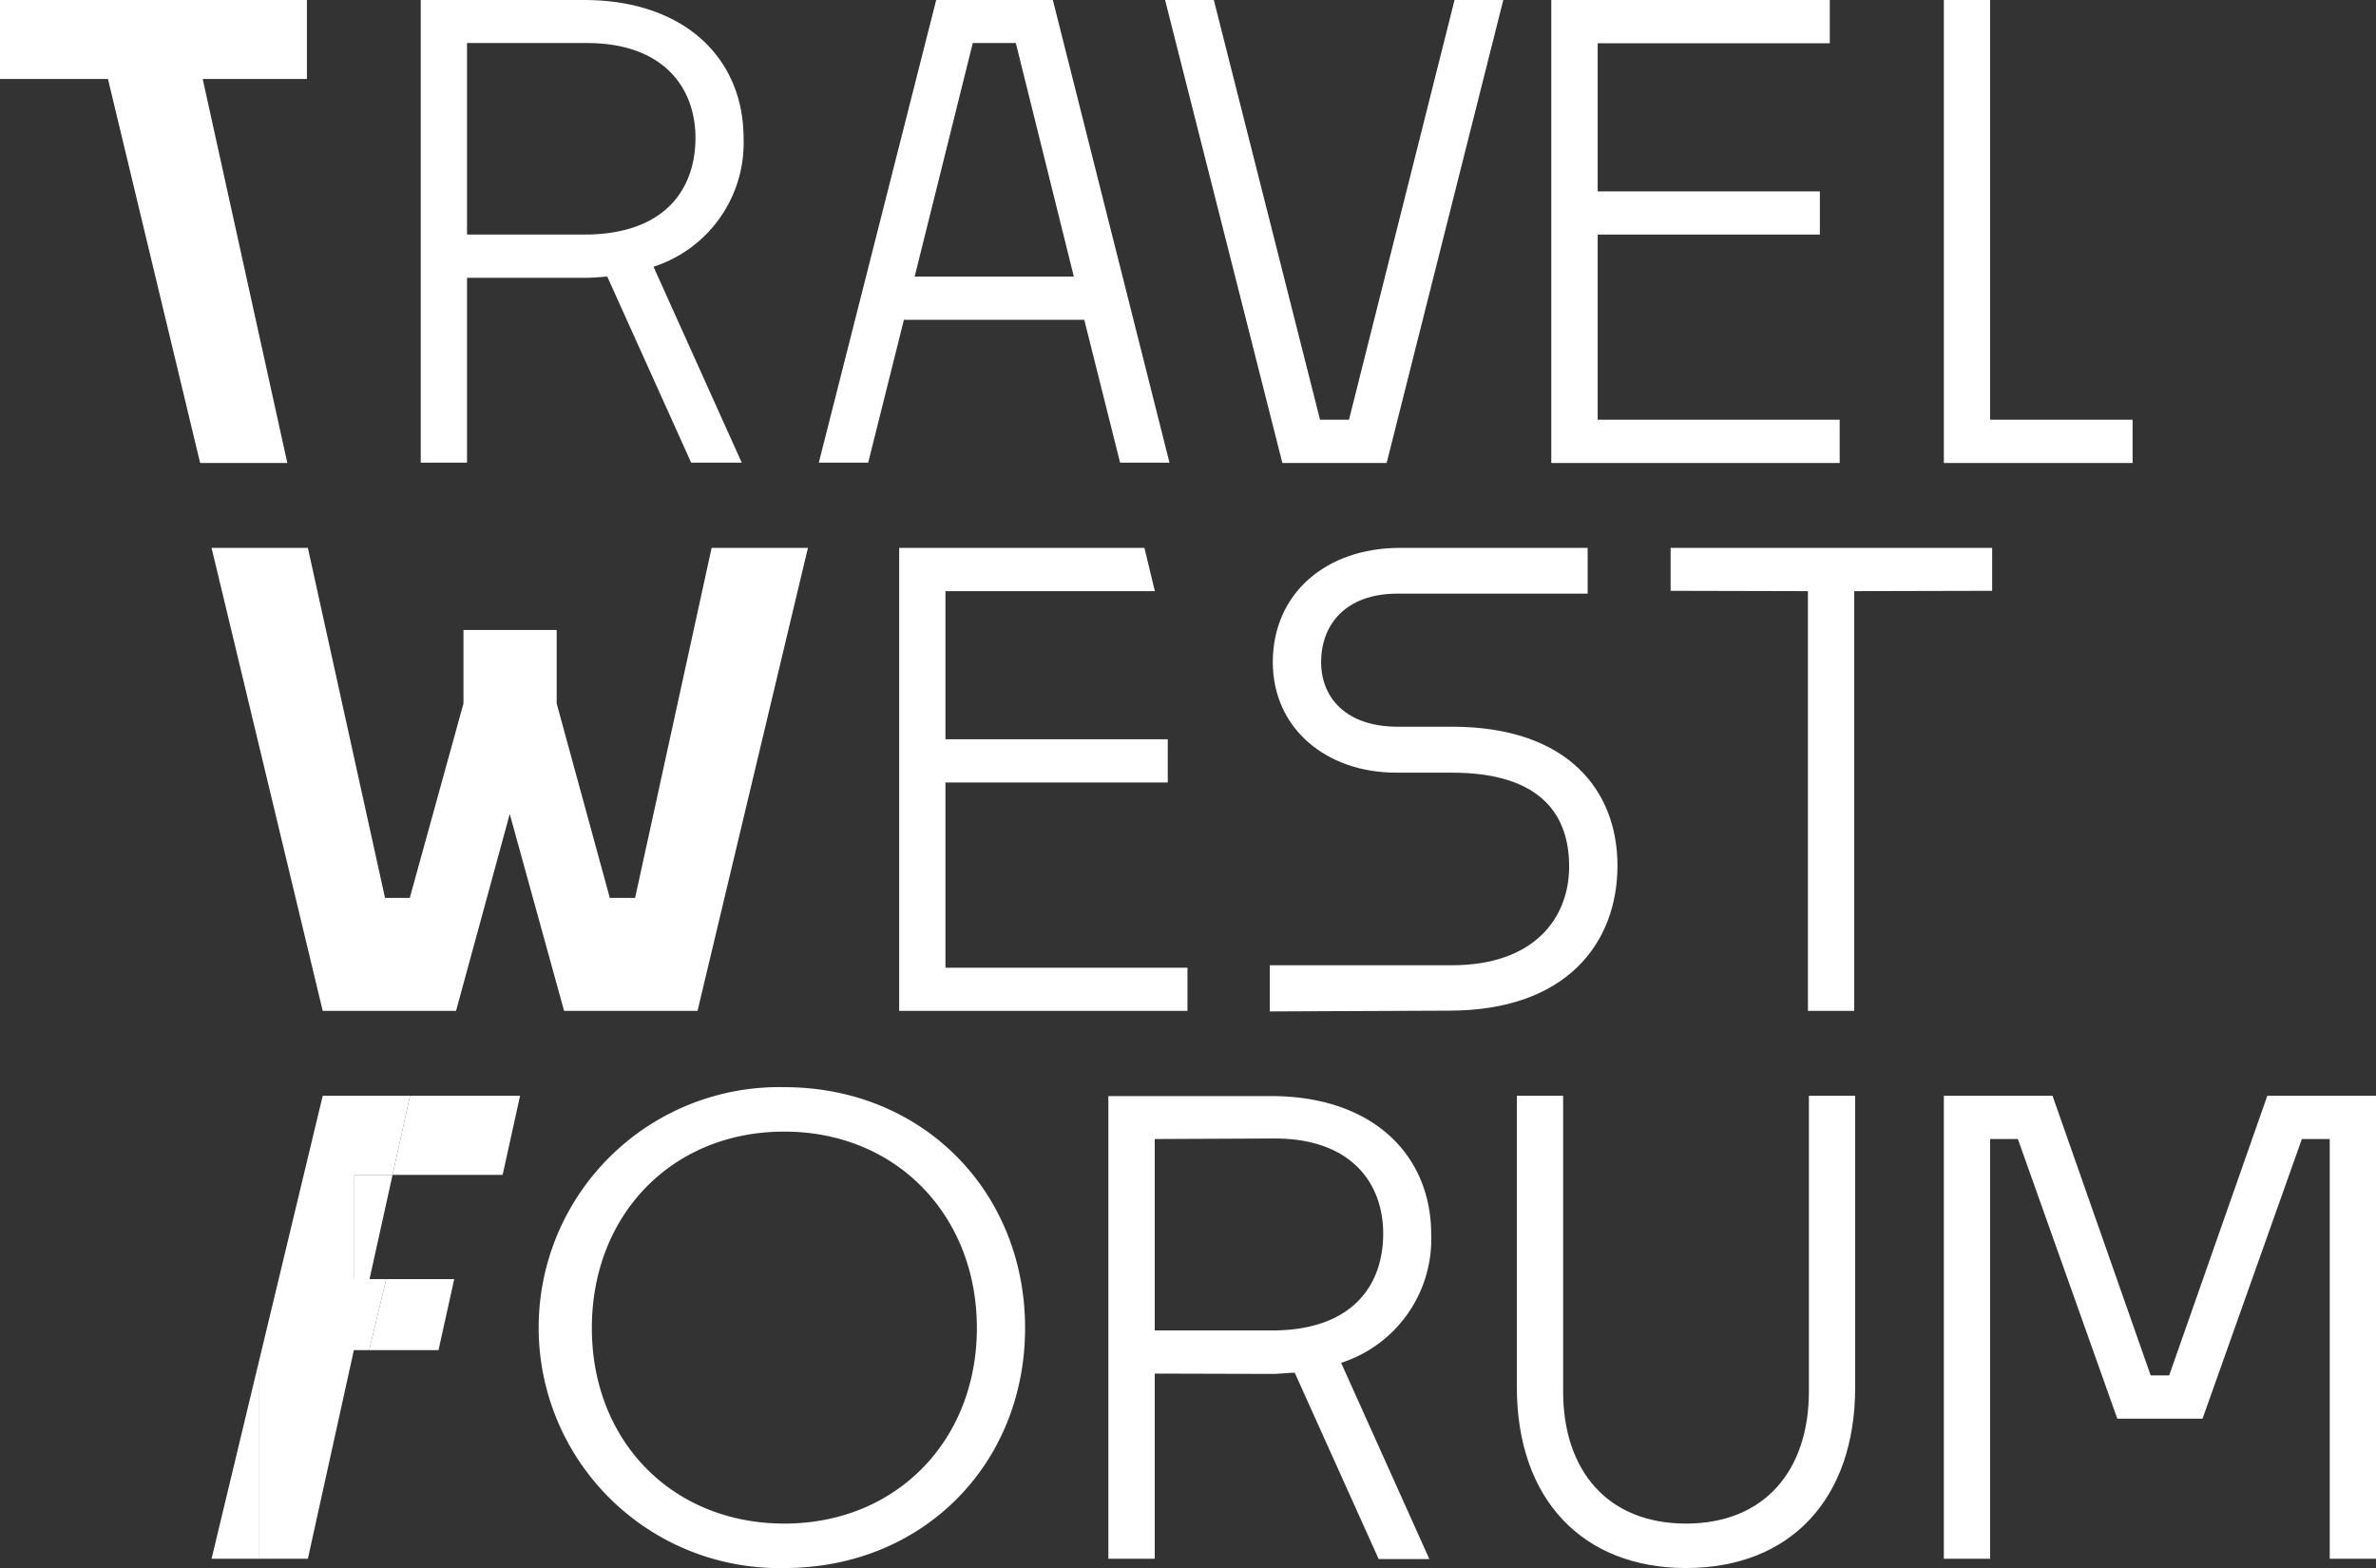
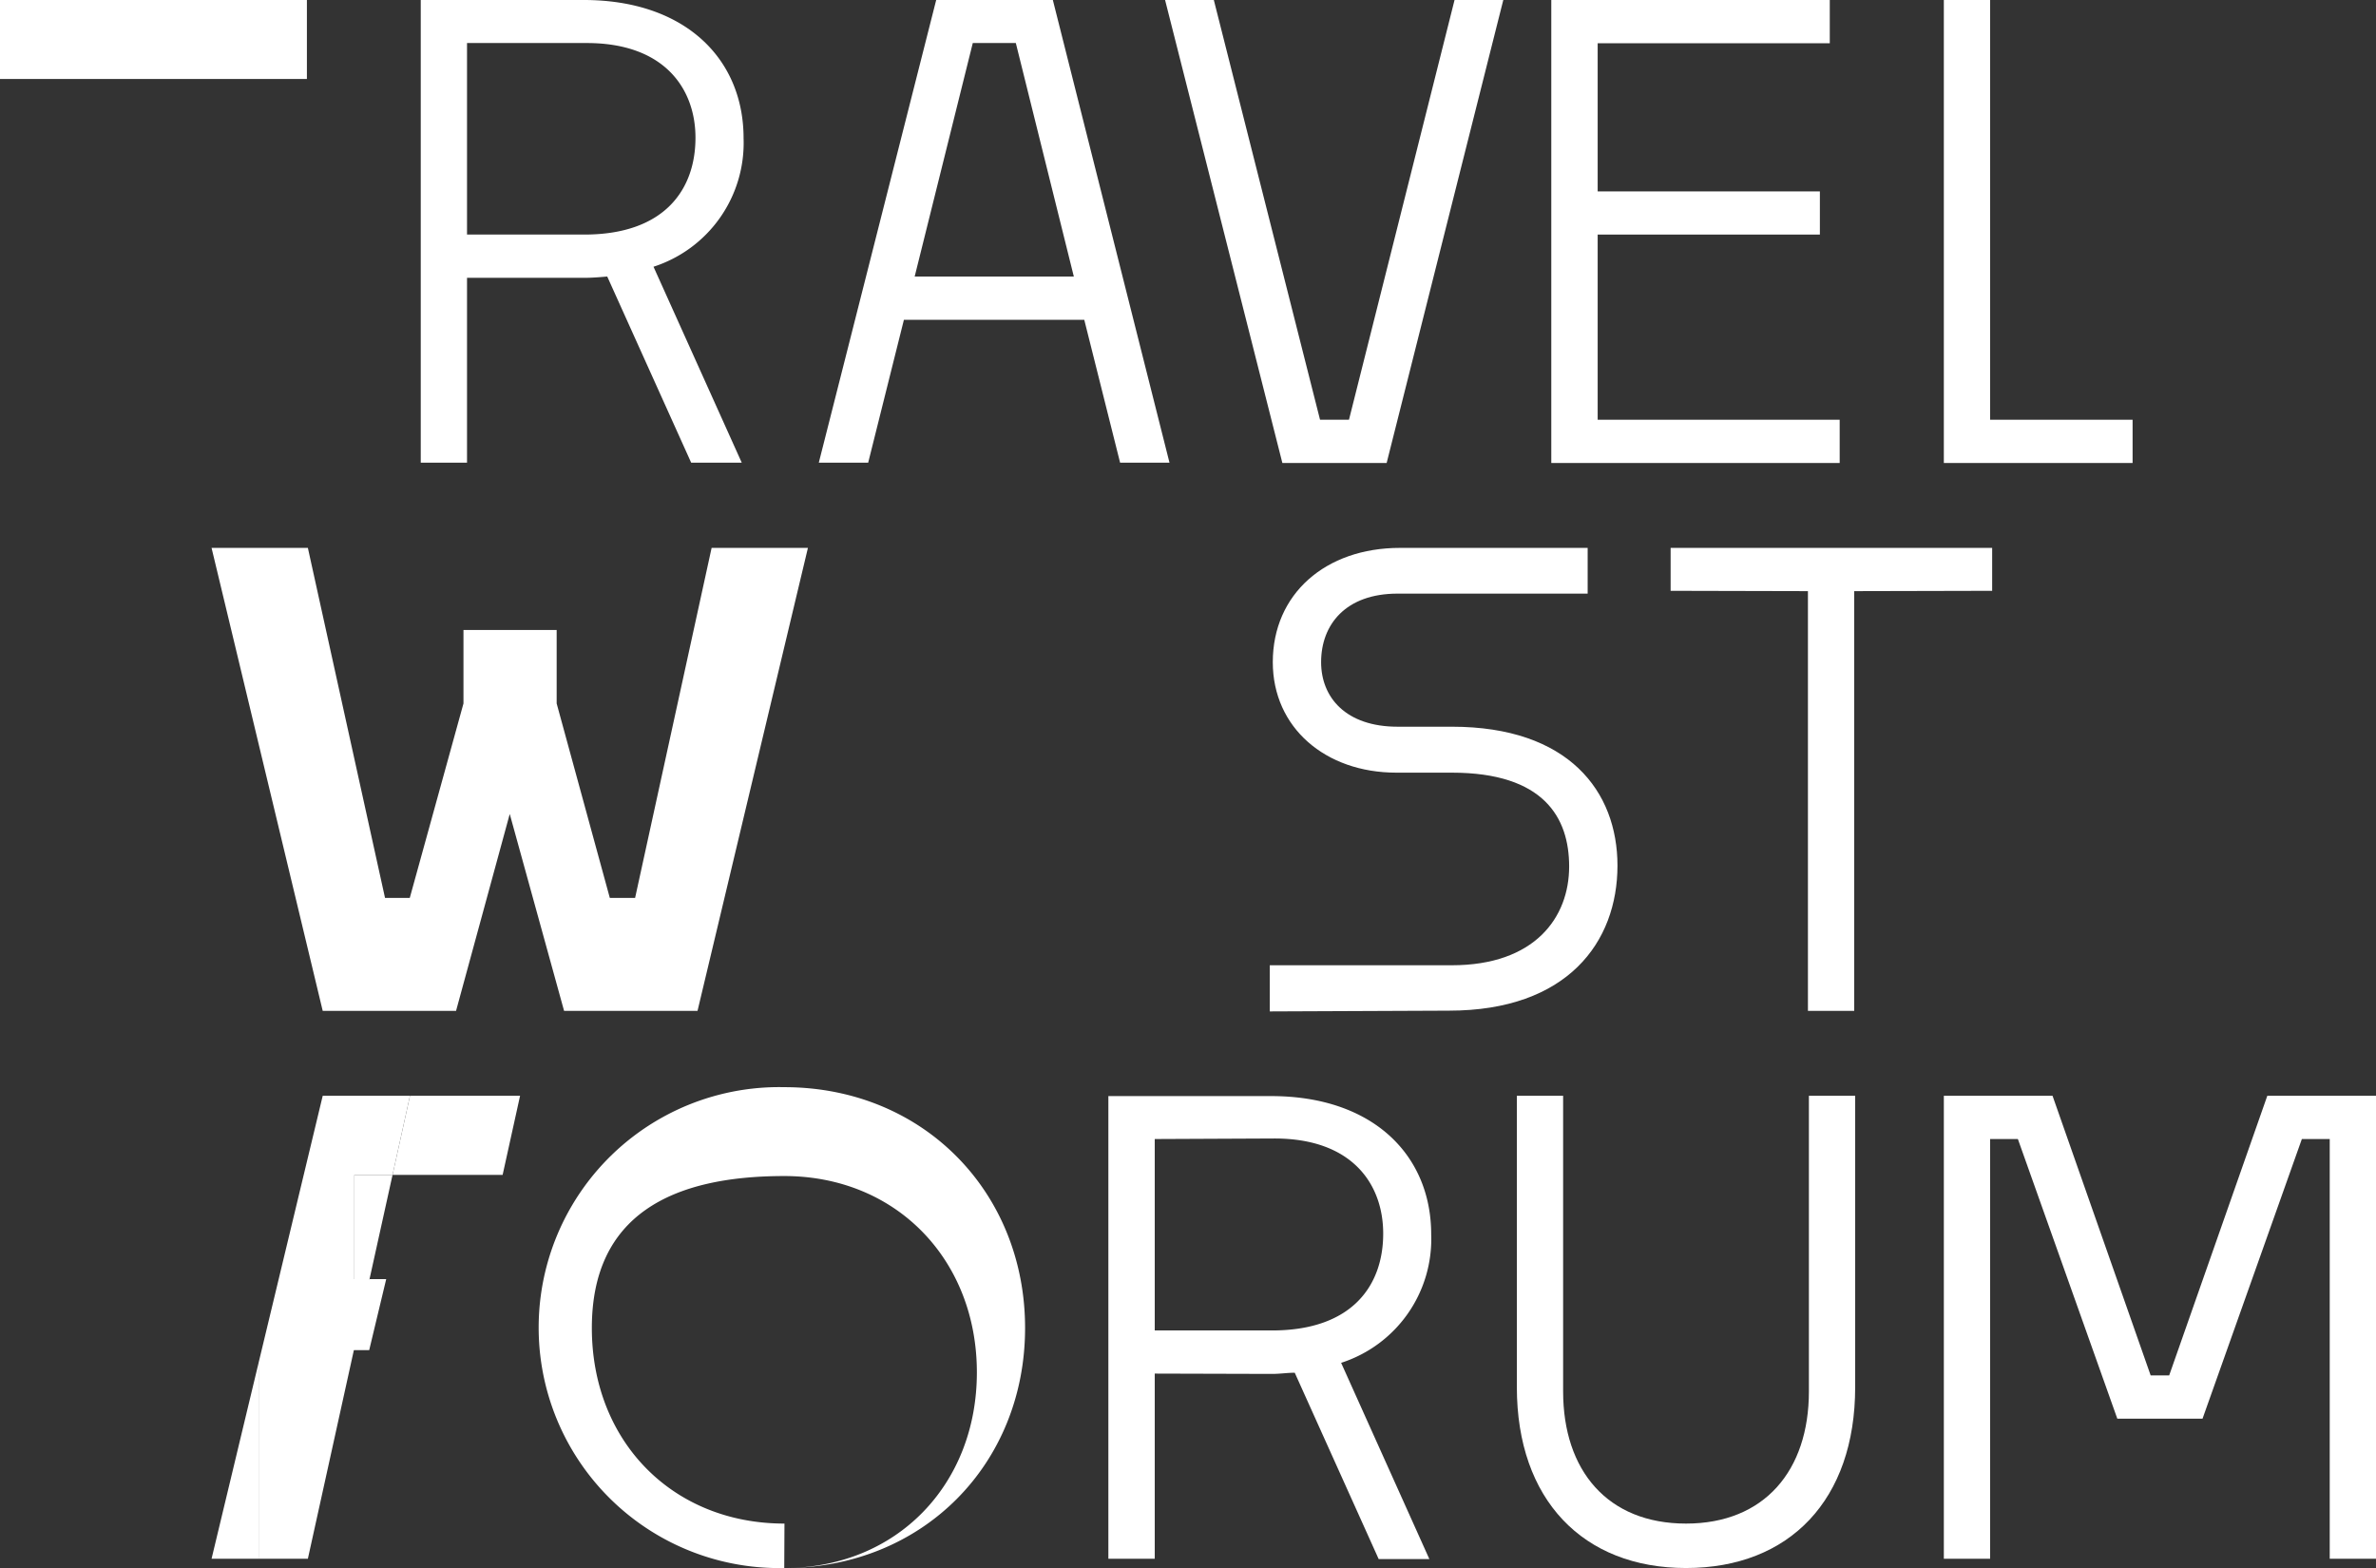
<svg xmlns="http://www.w3.org/2000/svg" viewBox="0 0 220.8 145.73">
  <rect x="0" y="0" width="220.8" height="145.73" fill="#333333" stroke="none" />
  <defs>
    <style>.cls-1{fill:#fff;}</style>
  </defs>
  <g id="Layer_2" data-name="Layer 2">
    <g id="Layer_1-2" data-name="Layer 1">
      <polygon class="cls-1" points="46.71 109.19 48.33 101.84 38.1 101.84 36.48 109.19 46.71 109.19" />
      <polygon class="cls-1" points="32.93 109.19 32.93 118.88 34.34 118.88 36.48 109.19 32.93 109.19" />
      <polygon class="cls-1" points="19.66 144.87 24.03 144.87 24.03 126.66 19.66 144.87" />
      <polygon class="cls-1" points="34.34 118.88 27.55 125.48 34.31 125.48 35.89 118.88 34.34 118.88" />
-       <polygon class="cls-1" points="35.89 118.88 34.31 125.48 40.75 125.48 42.21 118.88 35.89 118.88" />
      <polygon class="cls-1" points="32.93 109.19 36.48 109.19 38.1 101.84 29.99 101.84 24.03 126.66 24.03 144.87 28.61 144.87 34.34 118.88 32.93 118.88 32.93 109.19" />
-       <path class="cls-1" d="M72.88,145.73a22.35,22.35,0,1,1,0-44.69c12.91,0,22.38,9.75,22.38,22.38s-9.47,22.31-22.38,22.31m0-4.13c10.44,0,17.9-7.74,17.9-18.18s-7.46-18.25-17.9-18.25S55,112.92,55,123.42s7.46,18.18,17.9,18.18" />
+       <path class="cls-1" d="M72.88,145.73a22.35,22.35,0,1,1,0-44.69c12.91,0,22.38,9.75,22.38,22.38s-9.47,22.31-22.38,22.31c10.44,0,17.9-7.74,17.9-18.18s-7.46-18.25-17.9-18.25S55,112.92,55,123.42s7.46,18.18,17.9,18.18" />
      <path class="cls-1" d="M107.31,127.66v17.21H103v-43h15.14c9.41,0,14.86,5.45,14.86,12.86a12.08,12.08,0,0,1-8.37,11.93l8.2,18.24h-4.71l-7.8-17.32c-.69,0-1.37.11-2.12.11Zm0-21.8v17.79h10.9c7.46,0,10.33-4.19,10.33-9,0-4.54-2.82-8.84-10.1-8.84Z" />
      <path class="cls-1" d="M156.68,145.73c-9.58,0-15.72-6.36-15.72-16.81V101.84h4.3v27.48c0,7.35,4.13,12.28,11.42,12.28s11.42-4.93,11.42-12.28V101.84h4.3v27.08c0,10.45-6.08,16.81-15.72,16.81" />
      <polygon class="cls-1" points="180.64 144.87 180.64 101.84 190.74 101.84 199.86 127.83 201.58 127.83 210.7 101.84 220.8 101.84 220.8 144.87 216.5 144.87 216.5 105.86 213.91 105.86 204.68 131.85 196.76 131.85 187.52 105.86 184.94 105.86 184.94 144.87 180.64 144.87" />
      <path class="cls-1" d="M9.81,7.34H.75V0h27V7.34h-18Zm-.24,0H0V0H28.52V7.34H9.57Z" />
      <path class="cls-1" d="M43.4,25.82V43H39.1V0H54.25C63.65,0,69.1,5.45,69.1,12.85a12.09,12.09,0,0,1-8.37,11.94L68.93,43h-4.7L56.43,25.7c-.69.06-1.38.12-2.13.12ZM43.4,4V21.8H54.3c7.46,0,10.33-4.19,10.33-9C64.63,8.32,61.82,4,54.53,4Z" />
      <path class="cls-1" d="M100.76,29.72H84L80.68,43H76.09L87,0H97.84l10.84,43h-4.59ZM85,25.7H99.79L94.4,4h-4Z" />
      <polygon class="cls-1" points="119.17 43.03 108.27 0 112.8 0 122.67 39.01 125.36 39.01 135.17 0 139.7 0 128.86 43.03 119.17 43.03" />
      <polygon class="cls-1" points="170.96 43.03 144.16 43.03 144.16 0 170.04 0 170.04 4.02 148.47 4.02 148.47 17.79 169.12 17.79 169.12 21.8 148.47 21.8 148.47 39.01 170.96 39.01 170.96 43.03" />
      <polygon class="cls-1" points="198.18 43.03 180.64 43.03 180.64 0 184.94 0 184.94 39.01 198.18 39.01 198.18 43.03" />
      <polygon class="cls-1" points="47.37 75.65 42.38 93.95 29.99 93.95 19.66 50.92 28.61 50.92 35.78 83.45 38.08 83.45 43.07 65.38 43.07 58.55 51.73 58.55 51.73 65.38 56.67 83.45 59.02 83.45 66.13 50.92 75.08 50.92 64.82 93.95 52.42 93.95 47.37 75.65" />
-       <polygon class="cls-1" points="8.27 0 18.6 43.03 26.7 43.03 17.22 0 8.27 0" />
      <path class="cls-1" d="M118,94V89.71h16.92c7.69,0,10.9-4.42,10.9-9.18,0-4.54-2.35-8.72-10.9-8.72h-5.16c-6.6,0-11.48-4.19-11.48-10.27,0-6.32,4.88-10.62,11.82-10.62h17.44v4.25H129.88c-4.82,0-7.11,2.87-7.11,6.37,0,3.27,2.29,6,7.11,6h5.05c10.84,0,15.38,6,15.38,12.91,0,7.11-4.65,13.48-15.66,13.48Z" />
      <polygon class="cls-1" points="168.01 93.95 168.01 54.94 155.25 54.91 155.25 50.92 185.13 50.92 185.13 54.91 172.31 54.94 172.31 93.95 168.01 93.95" />
-       <polygon class="cls-1" points="83.56 50.92 83.56 93.95 110.35 93.95 110.35 89.94 87.86 89.94 87.86 72.72 108.52 72.72 108.52 68.71 87.86 68.71 87.86 54.94 107.32 54.94 106.35 50.92 83.56 50.92" />
    </g>
  </g>
</svg>